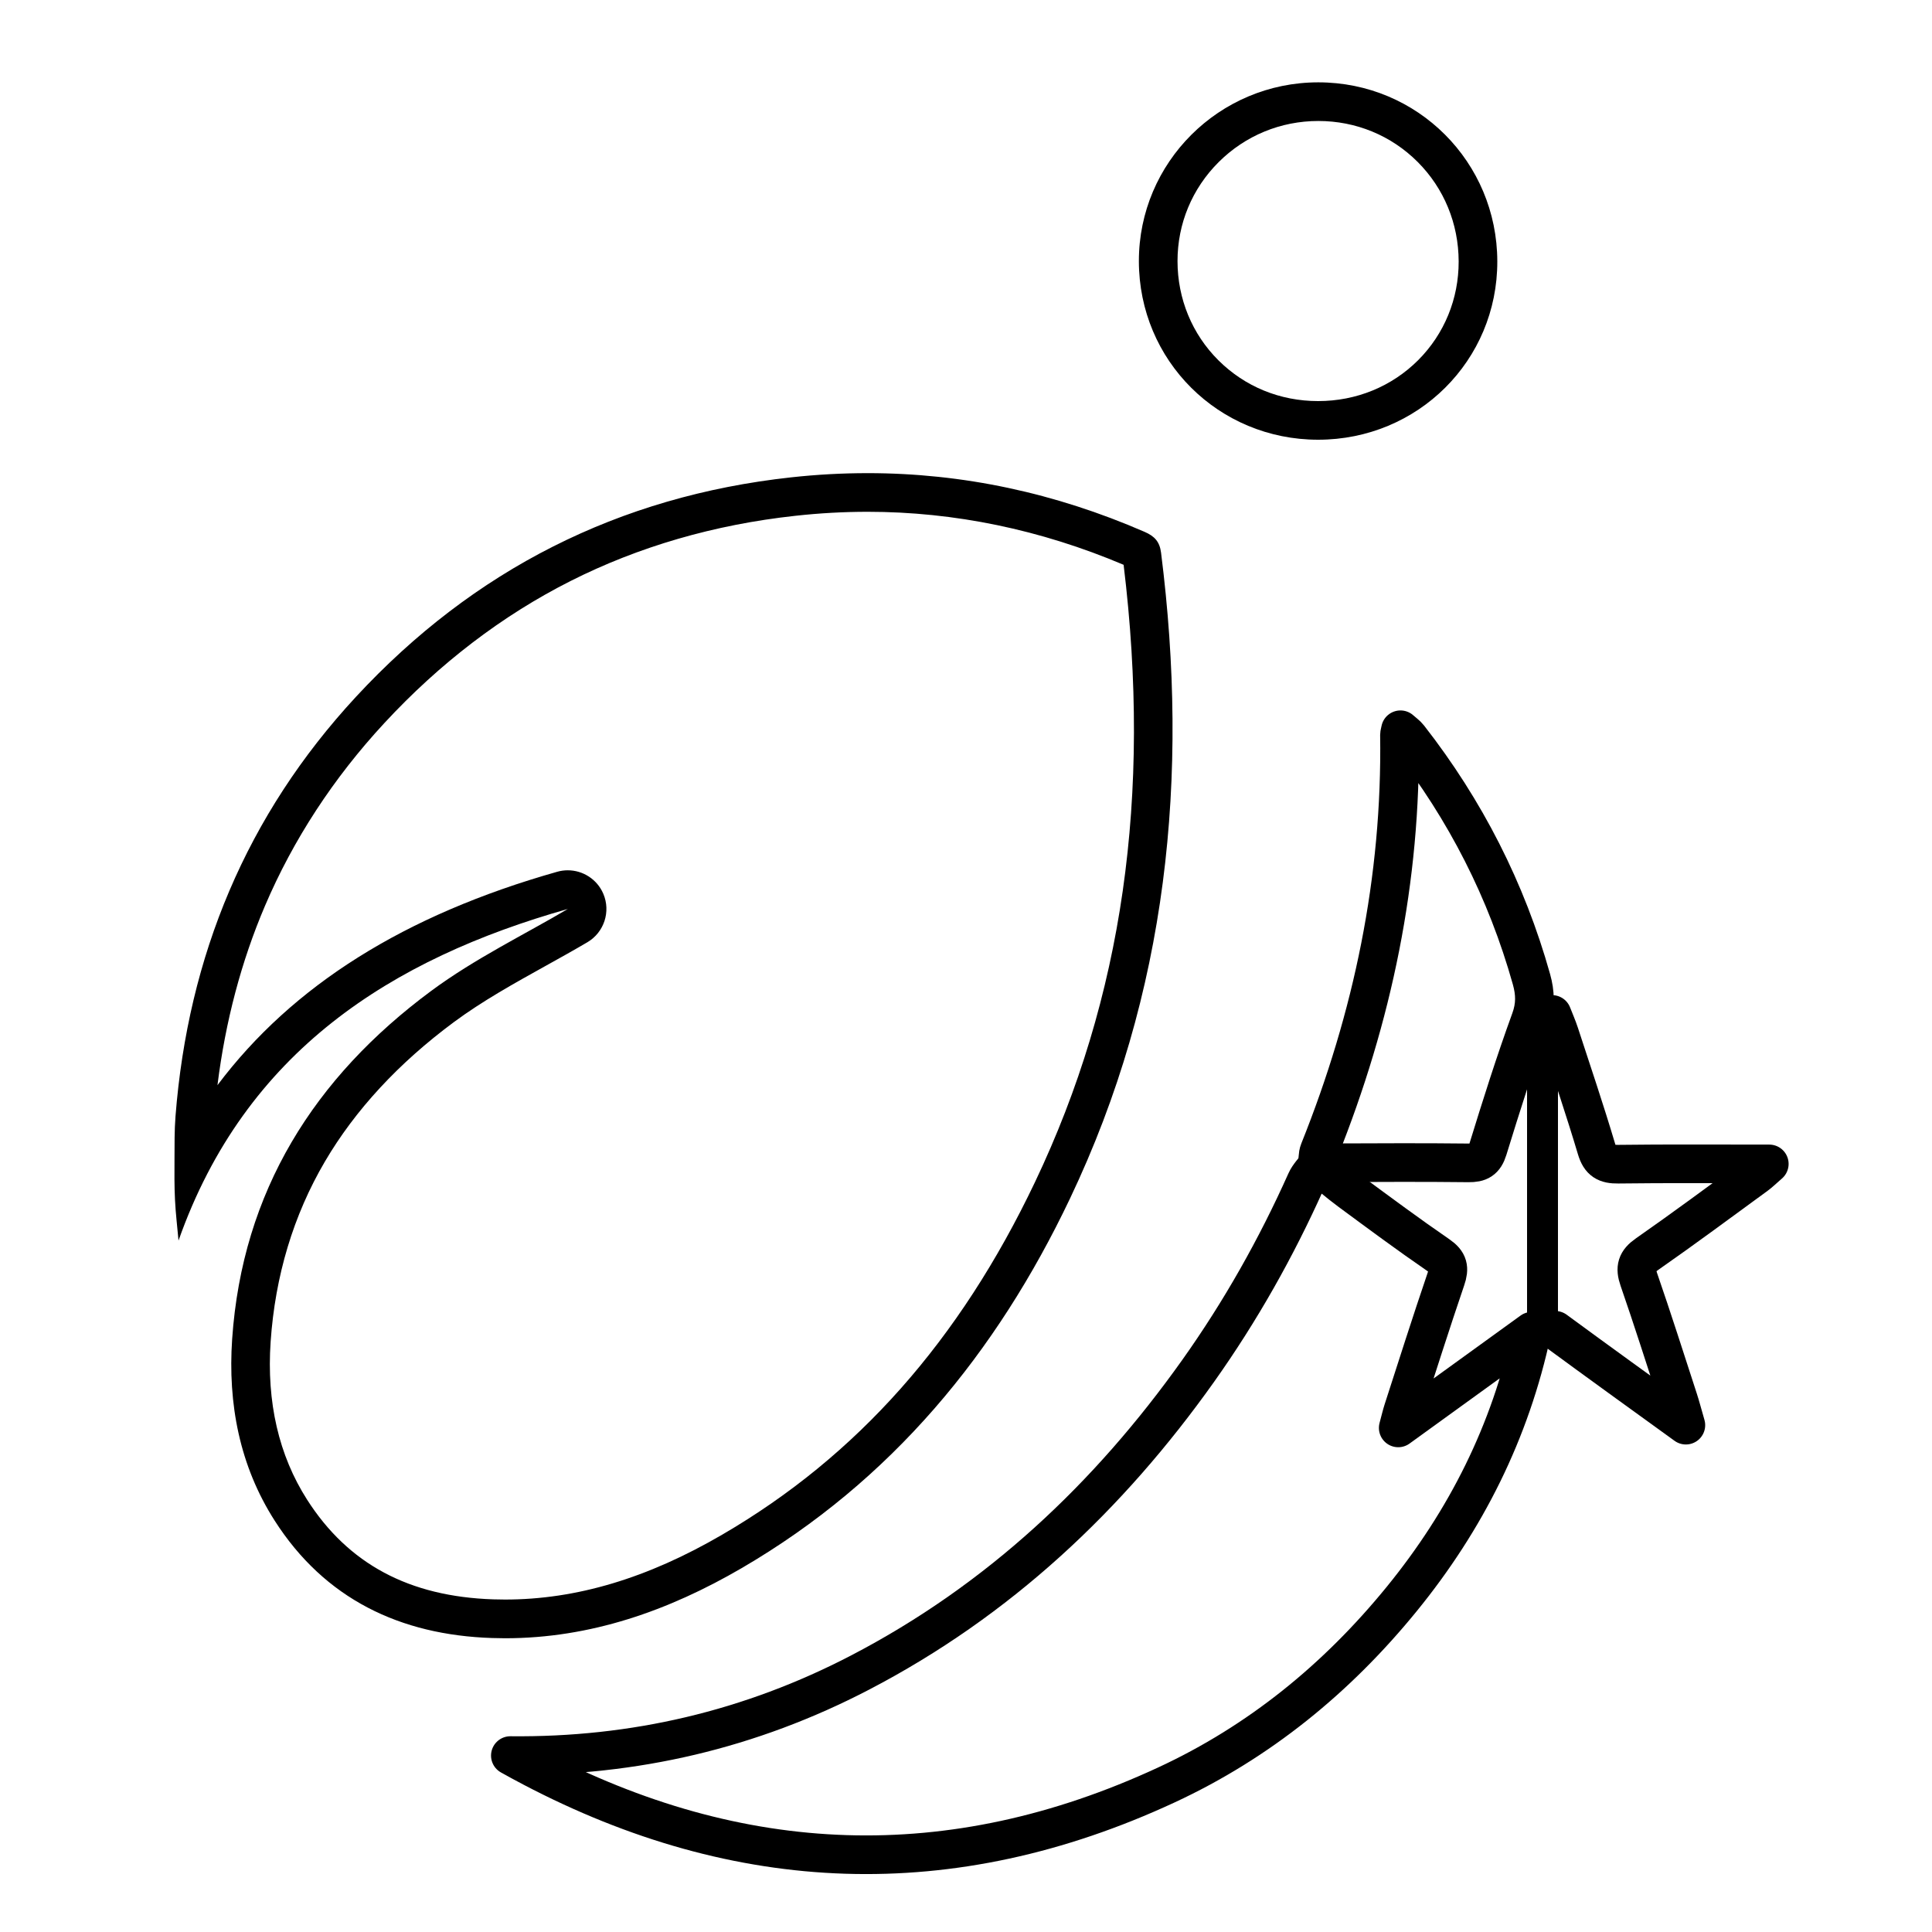
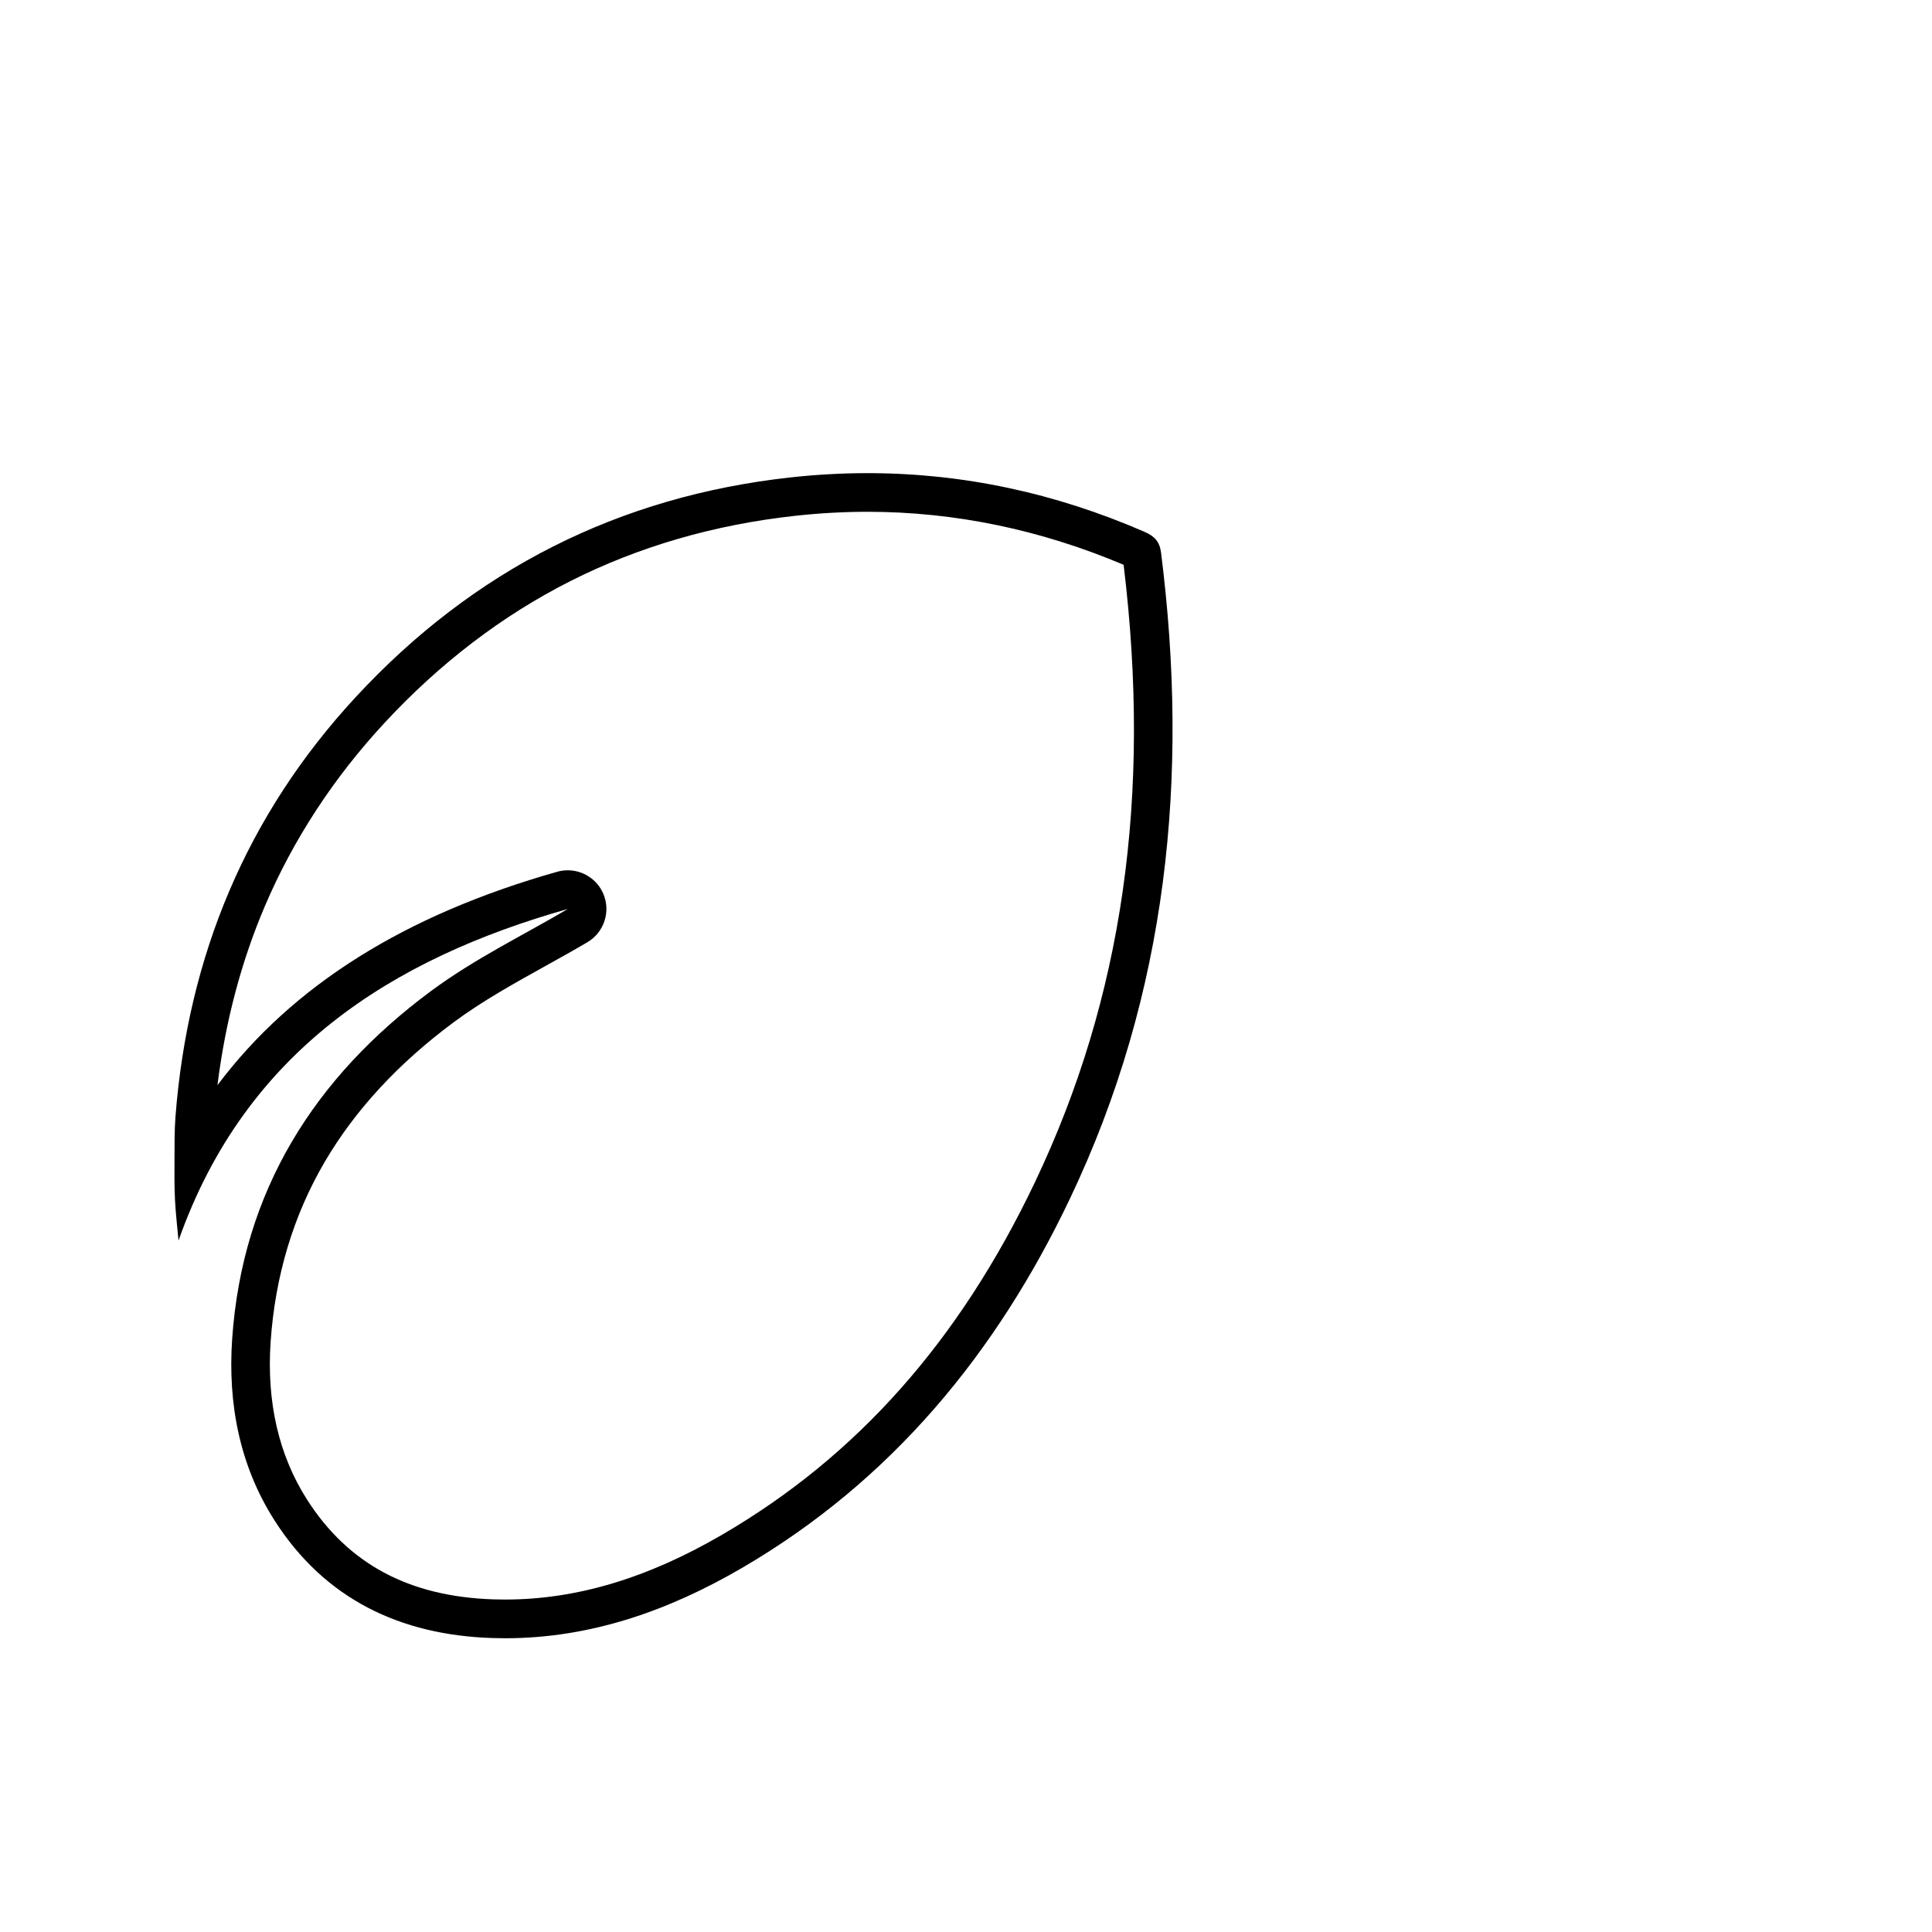
<svg xmlns="http://www.w3.org/2000/svg" id="Calque_1" version="1.1" viewBox="0 0 500 500">
  <defs>
    <style>
      .st0 {
        stroke-width: 10px;
      }

      .st0, .st1 {
        fill: none;
        stroke: #000;
        stroke-linecap: round;
        stroke-linejoin: round;
      }

      .st1 {
        stroke-width: 8px;
      }
    </style>
  </defs>
  <g id="SCJ">
    <g id="Promo_jeunesse">
      <g>
        <path d="M224.52,132.45c22.47,0,44.75,4.61,66.27,13.72,7.27,59.8-.24,112.07-22.92,159.72-19.55,41.07-46.03,70.93-80.95,91.27-19.4,11.31-37.79,16.8-56.22,16.8-1.01,0-2.04-.02-3.05-.05-21.78-.72-37.53-9.15-48.17-25.79-7.33-11.47-10.51-25.23-9.44-40.89,1.17-17.04,5.89-32.73,14.05-46.63,7.83-13.34,19.06-25.48,33.4-36.1,7.36-5.45,15.67-10.06,23.7-14.52,3.6-2,7.33-4.07,10.84-6.14,4.32-2.56,6.08-7.93,4.1-12.55-1.61-3.75-5.28-6.06-9.19-6.06-.9,0-1.82.12-2.73.38-39.41,11.16-68.49,29.37-87.93,55.23,2.05-16.48,6.17-32.05,12.29-46.39,7.32-17.16,17.72-33.09,30.9-47.32,14.34-15.49,30.54-27.85,48.14-36.74,17.66-8.92,37.24-14.61,58.2-16.9,6.25-.69,12.55-1.04,18.71-1.04M224.52,122.45c-6.54,0-13.15.36-19.8,1.09-44.6,4.88-82.19,23.97-112.59,56.79-28.33,30.59-43.47,67.08-46.71,108.55-.29,3.66-.24,7.36-.26,11.04-.02,3.53-.05,7.07.13,10.6.17,3.52.6,7.03.91,10.54,17.28-49.03,55.22-72.93,100.75-85.82-11.05,6.54-24.02,12.81-35.39,21.23-30.18,22.35-48.86,51.83-51.48,90.09-1.14,16.71,1.93,32.79,10.99,46.96,12.98,20.31,32.51,29.62,56.26,30.4,1.13.04,2.26.06,3.38.06,22.09,0,42.31-7.12,61.25-18.16,38.73-22.57,65.91-55.63,84.94-95.61,25.32-53.19,30.9-109.31,23.58-167.18-.36-2.83-1.66-4.26-4.27-5.39-23.15-10.06-47.03-15.19-71.69-15.19h0Z" />
-         <path class="st0" d="M340.86,301.48c2.83,2.28,5.58,4.65,8.49,6.81,7.59,5.6,15.16,11.22,22.93,16.56,2.58,1.78,2.89,3.36,1.92,6.18-3.84,11.27-7.44,22.62-11.1,33.95-.39,1.22-.68,2.47-1.24,4.56,12-8.68,23.29-16.85,34.59-25.02-5.54,26.01-17.08,48.93-33.71,69.33-16.72,20.52-36.85,36.95-60.87,48.09-55.88,25.93-110.62,23.54-164.11-4.52-1.89-.99-3.79-2.02-5.68-3.08,32.01.34,62.19-6.74,90.52-21.49,35.77-18.62,64.29-45.41,87.51-78.1,10.94-15.41,20.18-31.79,27.9-49.04.68-1.51,1.94-2.75,2.94-4.12l-.09-.11Z" />
-         <path d="M341.18,31.31c9.75,0,18.87,3.76,25.7,10.59,6.83,6.83,10.6,15.98,10.62,25.76.02,9.68-3.7,18.74-10.45,25.52-6.84,6.85-16.04,10.62-25.92,10.62s-18.97-3.75-25.8-10.55c-6.82-6.79-10.58-15.91-10.59-25.67-.01-9.67,3.77-18.77,10.65-25.63,6.89-6.86,16.04-10.64,25.79-10.64h0M341.17,21.31c-25.64,0-46.45,20.74-46.43,46.28.02,25.71,20.6,46.21,46.39,46.21s46.42-20.49,46.37-46.16c-.05-25.72-20.64-46.33-46.32-46.33h0Z" />
-         <path class="st0" d="M340.95,301.59c.14-1.27.01-2.65.47-3.79,13.85-34.54,21.31-70.29,20.76-107.6,0-.28.11-.56.26-1.34.85.77,1.63,1.29,2.17,1.99,14.66,18.79,25.28,39.61,31.73,62.57,1.01,3.6,1.1,6.79-.25,10.5-4.02,11.04-7.56,22.27-11.02,33.5-.88,2.85-2.25,3.56-5.01,3.53-11.5-.13-23-.08-34.49-.03-1.58.01-3.16.34-4.72.54,0,.02.1.13.1.13Z" />
-         <path class="st0" d="M401.68,262.54c.64,1.66,1.37,3.29,1.92,4.98,3.24,9.92,6.59,19.81,9.57,29.81.95,3.17,2.48,4,5.61,3.96,12.67-.16,25.34-.07,39.11-.07-1.59,1.38-2.42,2.22-3.37,2.91-9.4,6.86-18.74,13.8-28.29,20.46-2.67,1.86-3.14,3.52-2.11,6.51,3.56,10.28,6.85,20.65,10.22,30.99.59,1.8,1.06,3.63,1.96,6.74-11.93-8.63-22.9-16.54-33.8-24.55" />
-         <line class="st1" x1="399.2" y1="263.52" x2="399.2" y2="343.98" />
      </g>
    </g>
  </g>
</svg>